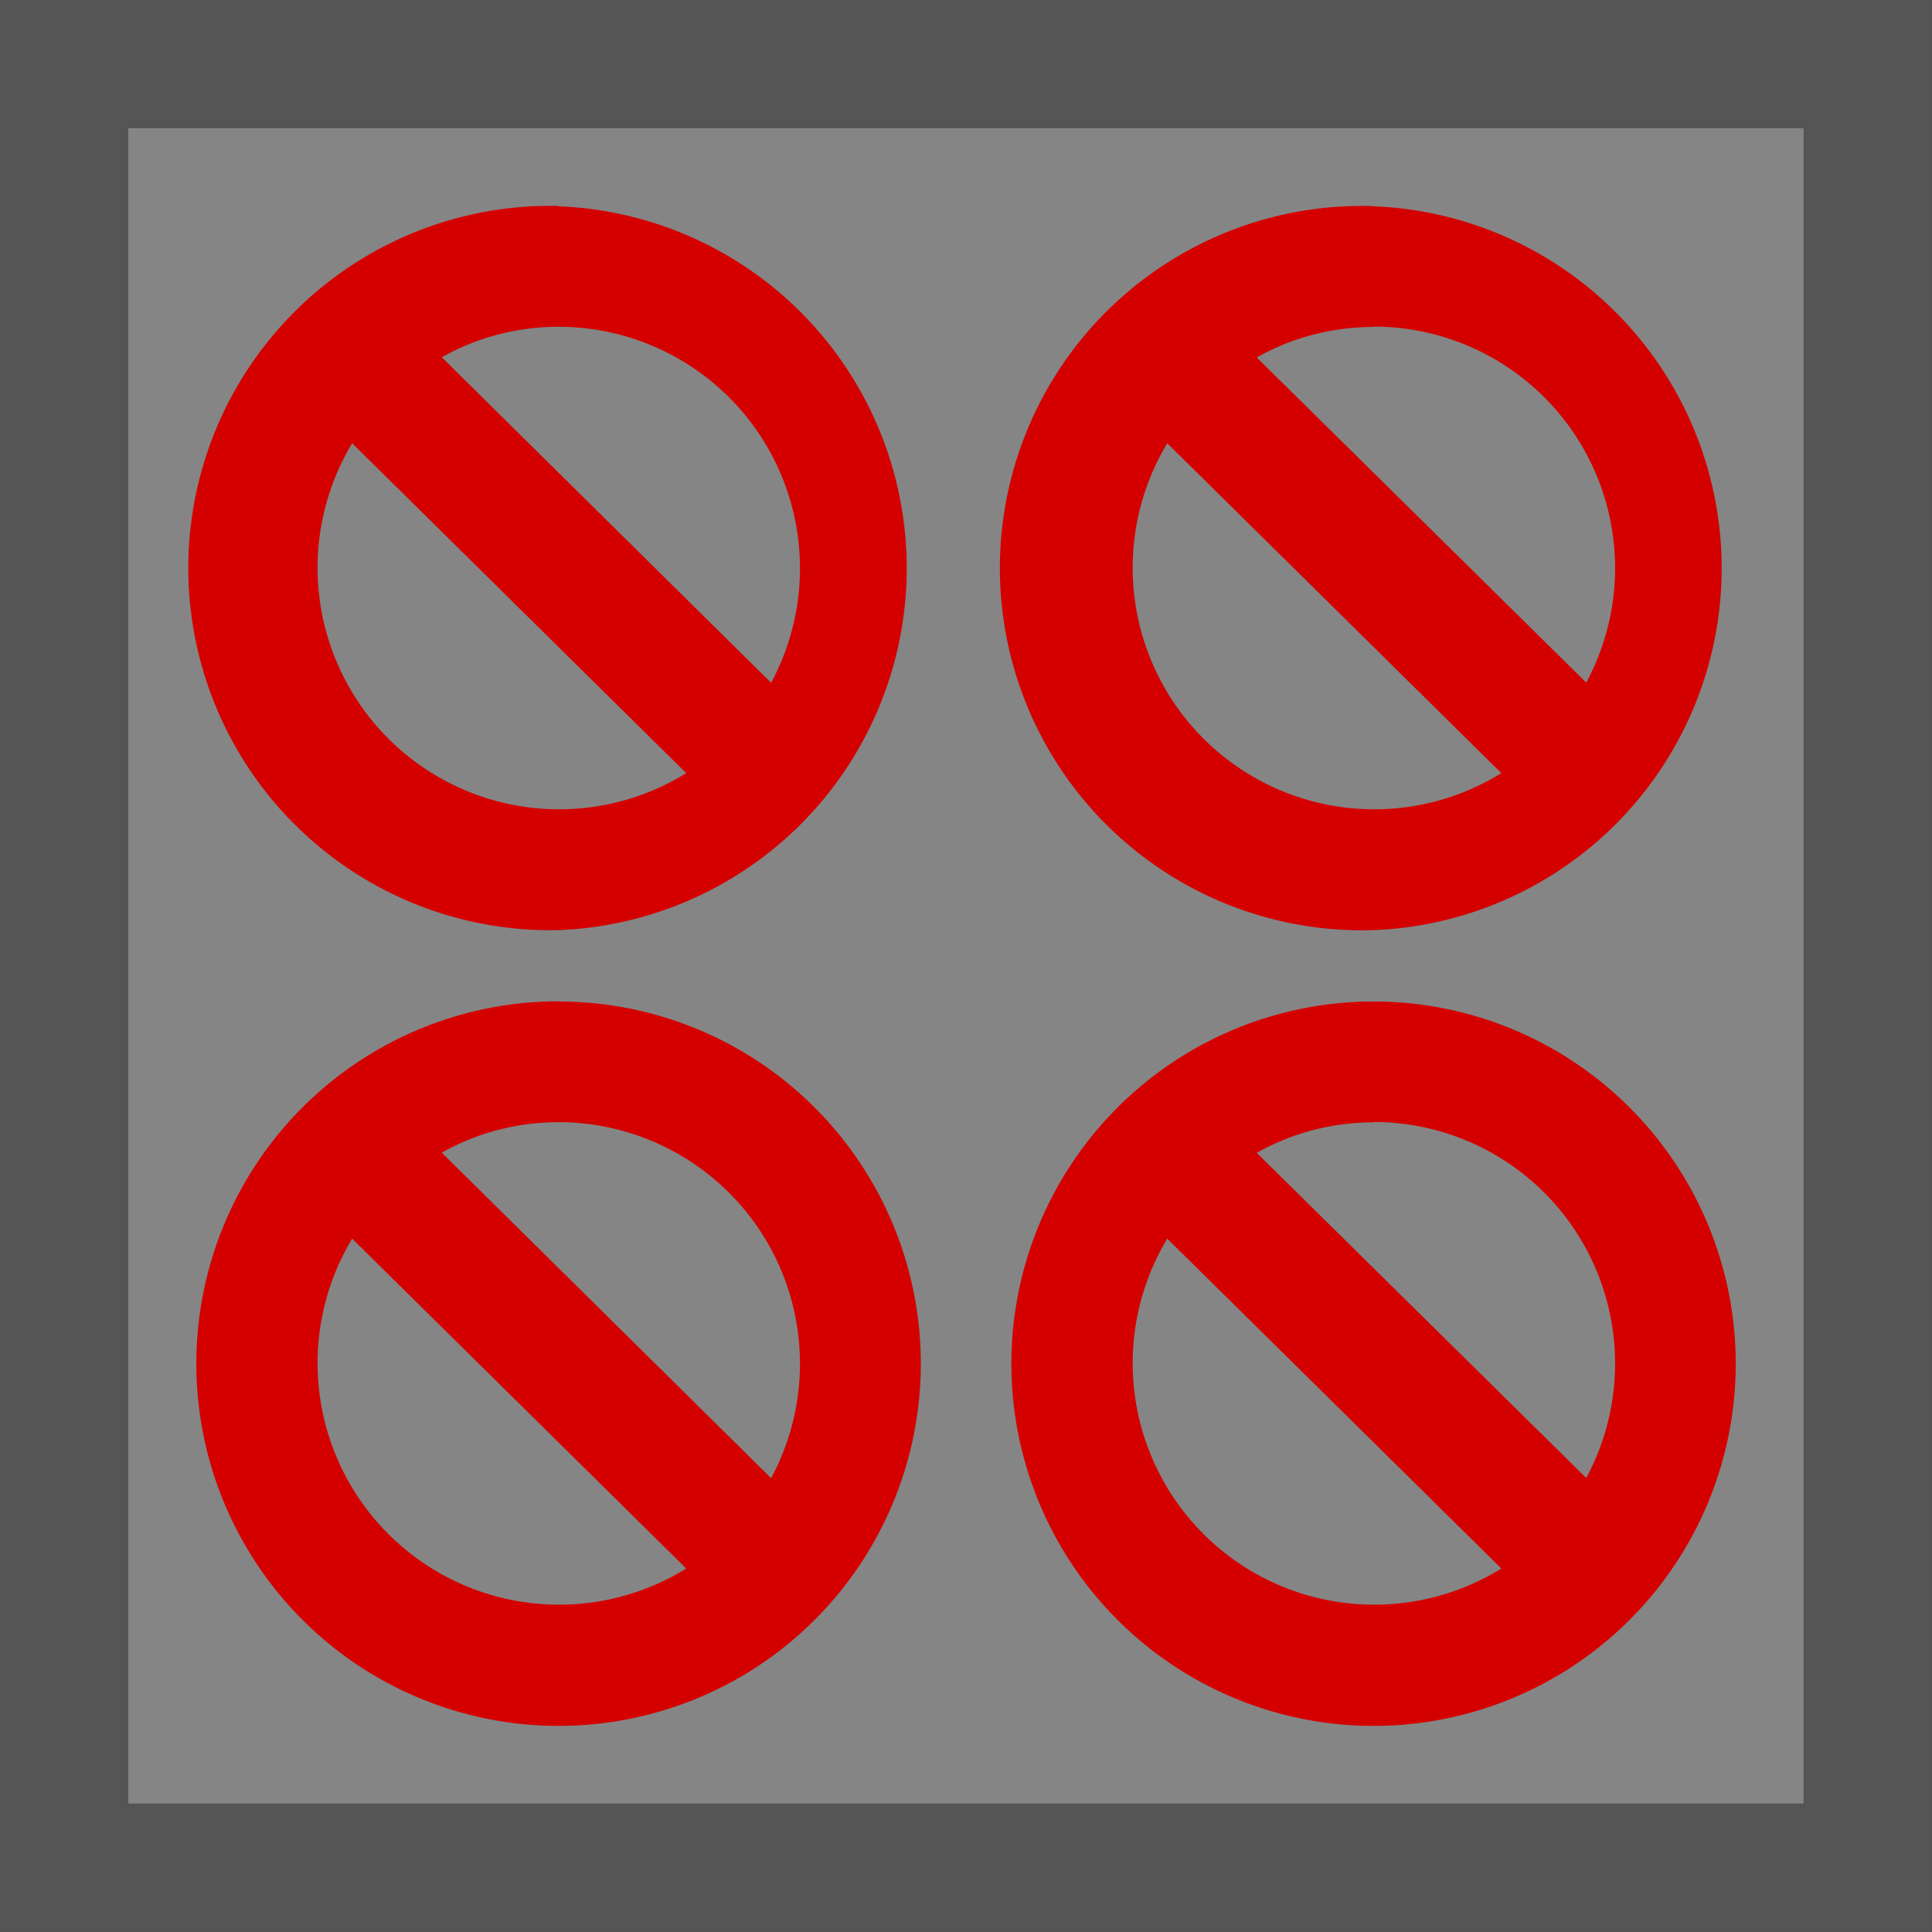
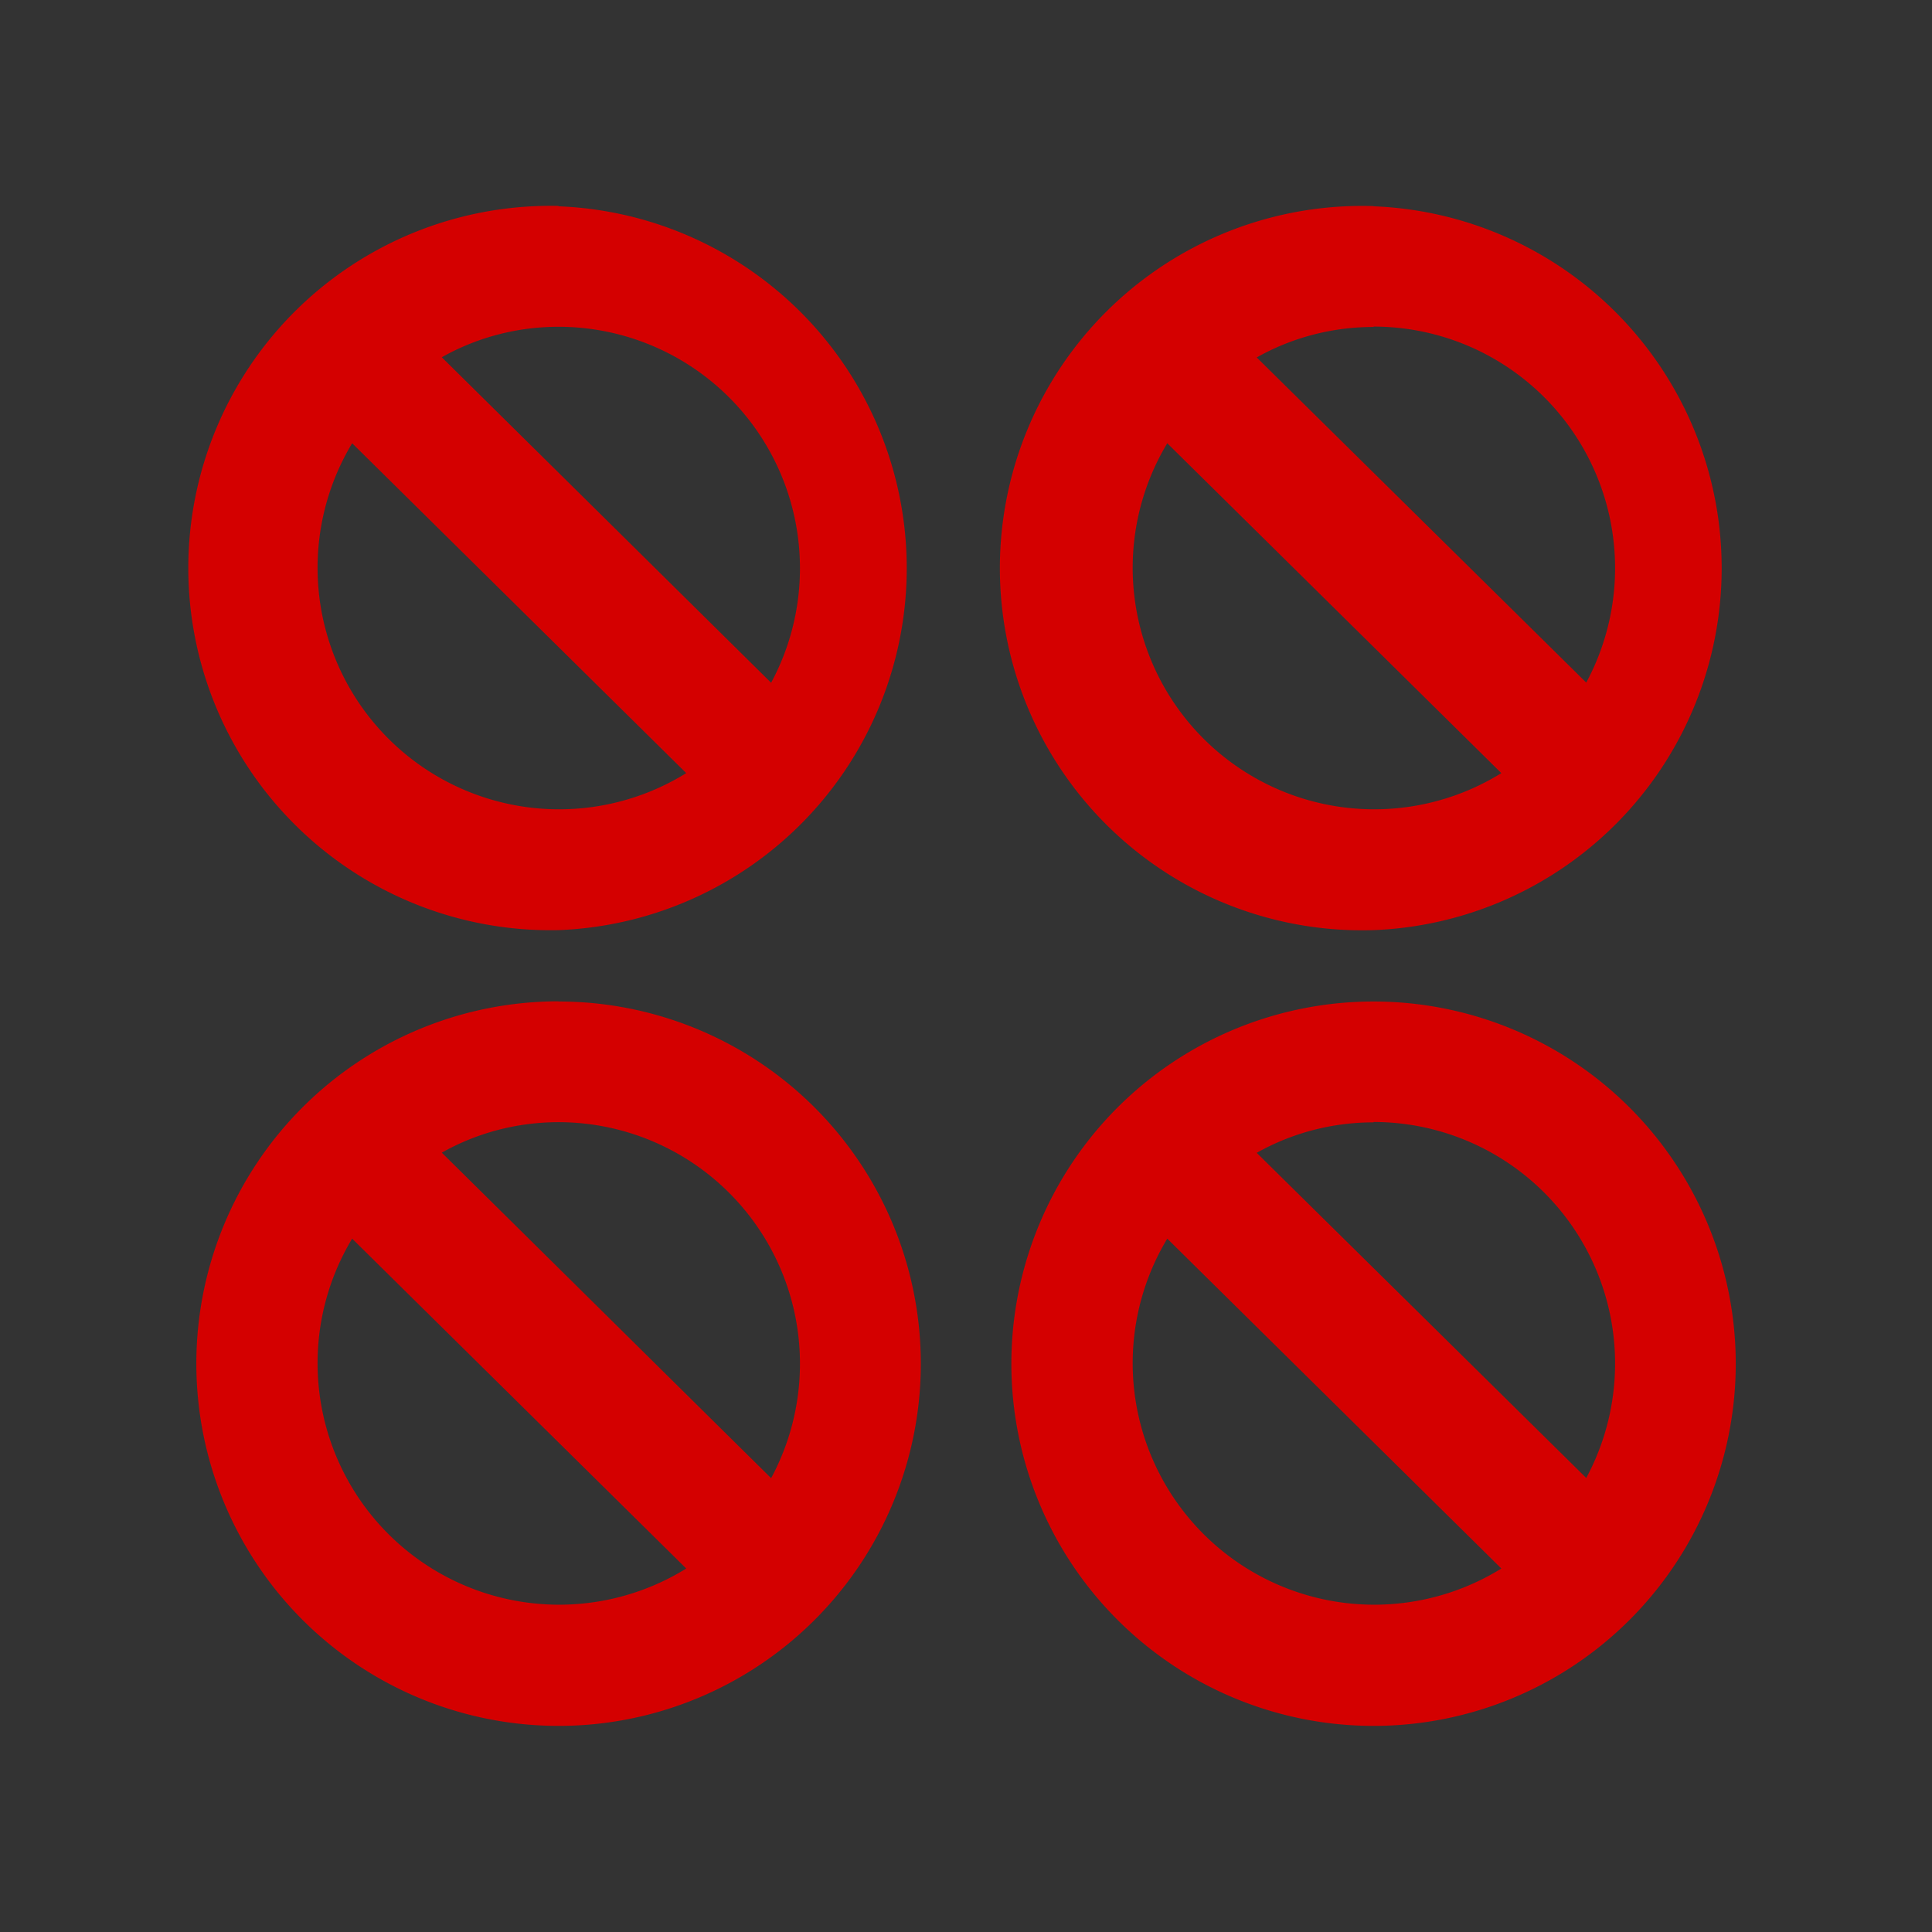
<svg xmlns="http://www.w3.org/2000/svg" width="40" height="40" viewBox="0 0 10.583 10.583">
  <rect x="0" y="0" width="10.583" height="10.583" fill="#333333" stroke="none" />
-   <rect width="9.88" height="9.88" x=".351" y=".351" ry="0" fill="#fff" fill-opacity=".4" stroke="#555" stroke-width=".703" />
  <path d="M7.524 5.486a1.984 1.984 0 1 0 0 3.968 1.984 1.984 0 0 0 0-3.968zm0 .66a1.323 1.323 0 0 1 1.165 1.95L6.884 6.315c.195-.11.416-.167.64-.167zm-1.13.639l1.83 1.807a1.323 1.323 0 0 1-1.83-1.807zm-3.335-1.3a1.984 1.984 0 1 0 .002 3.969 1.984 1.984 0 0 0-.002-3.968zm0 .662a1.323 1.323 0 0 1 1.165 1.95L2.42 6.314c.195-.11.416-.167.64-.167zm-1.13.638l1.83 1.807a1.323 1.323 0 0 1-1.83-1.807zm5.595-5.656a1.984 1.984 0 1 0 0 3.966 1.984 1.984 0 0 0 0-3.965zm0 .66a1.323 1.323 0 0 1 1.165 1.95L6.884 1.958c.195-.11.416-.167.64-.167zm-1.13.639l1.83 1.807a1.323 1.323 0 0 1-1.83-1.807zm-3.335-1.3a1.984 1.984 0 1 0 .002 3.967 1.984 1.984 0 0 0-.002-3.965zm0 .662a1.323 1.323 0 0 1 1.165 1.95L2.42 1.957c.195-.11.416-.167.64-.167zm-1.13.638l1.83 1.807a1.323 1.323 0 0 1-1.83-1.807z" fill="#d40000" />
</svg>